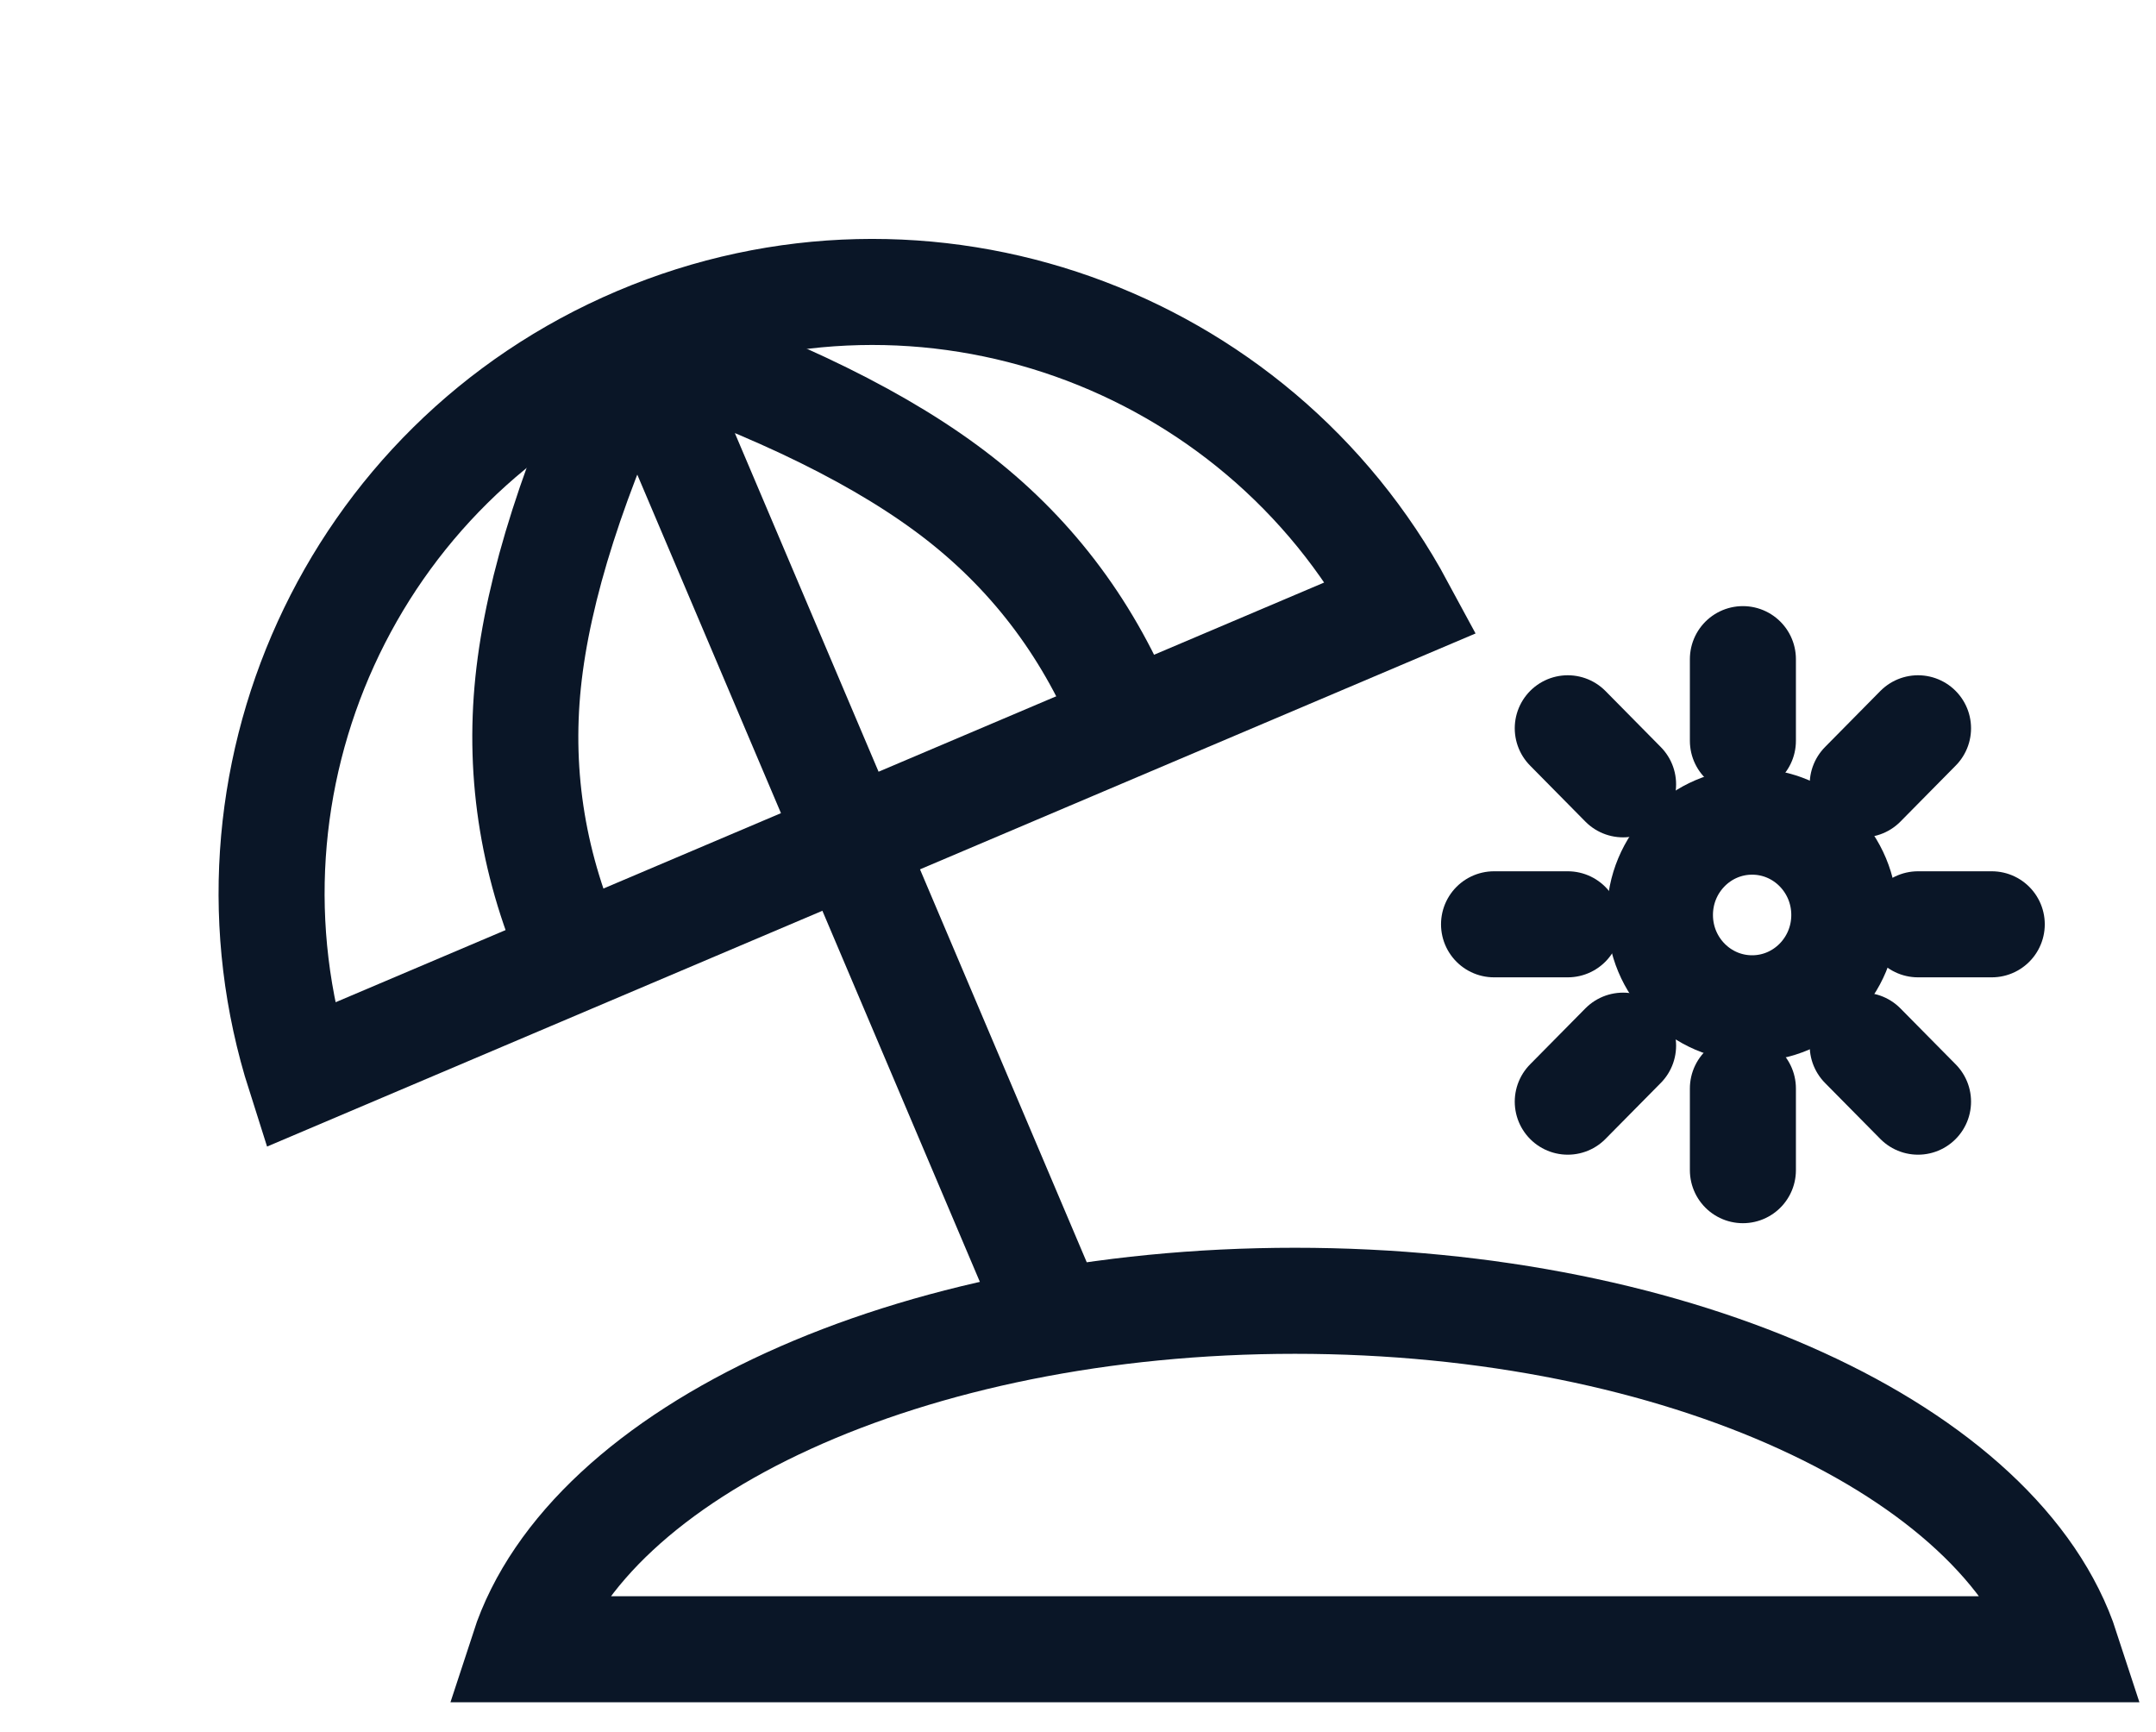
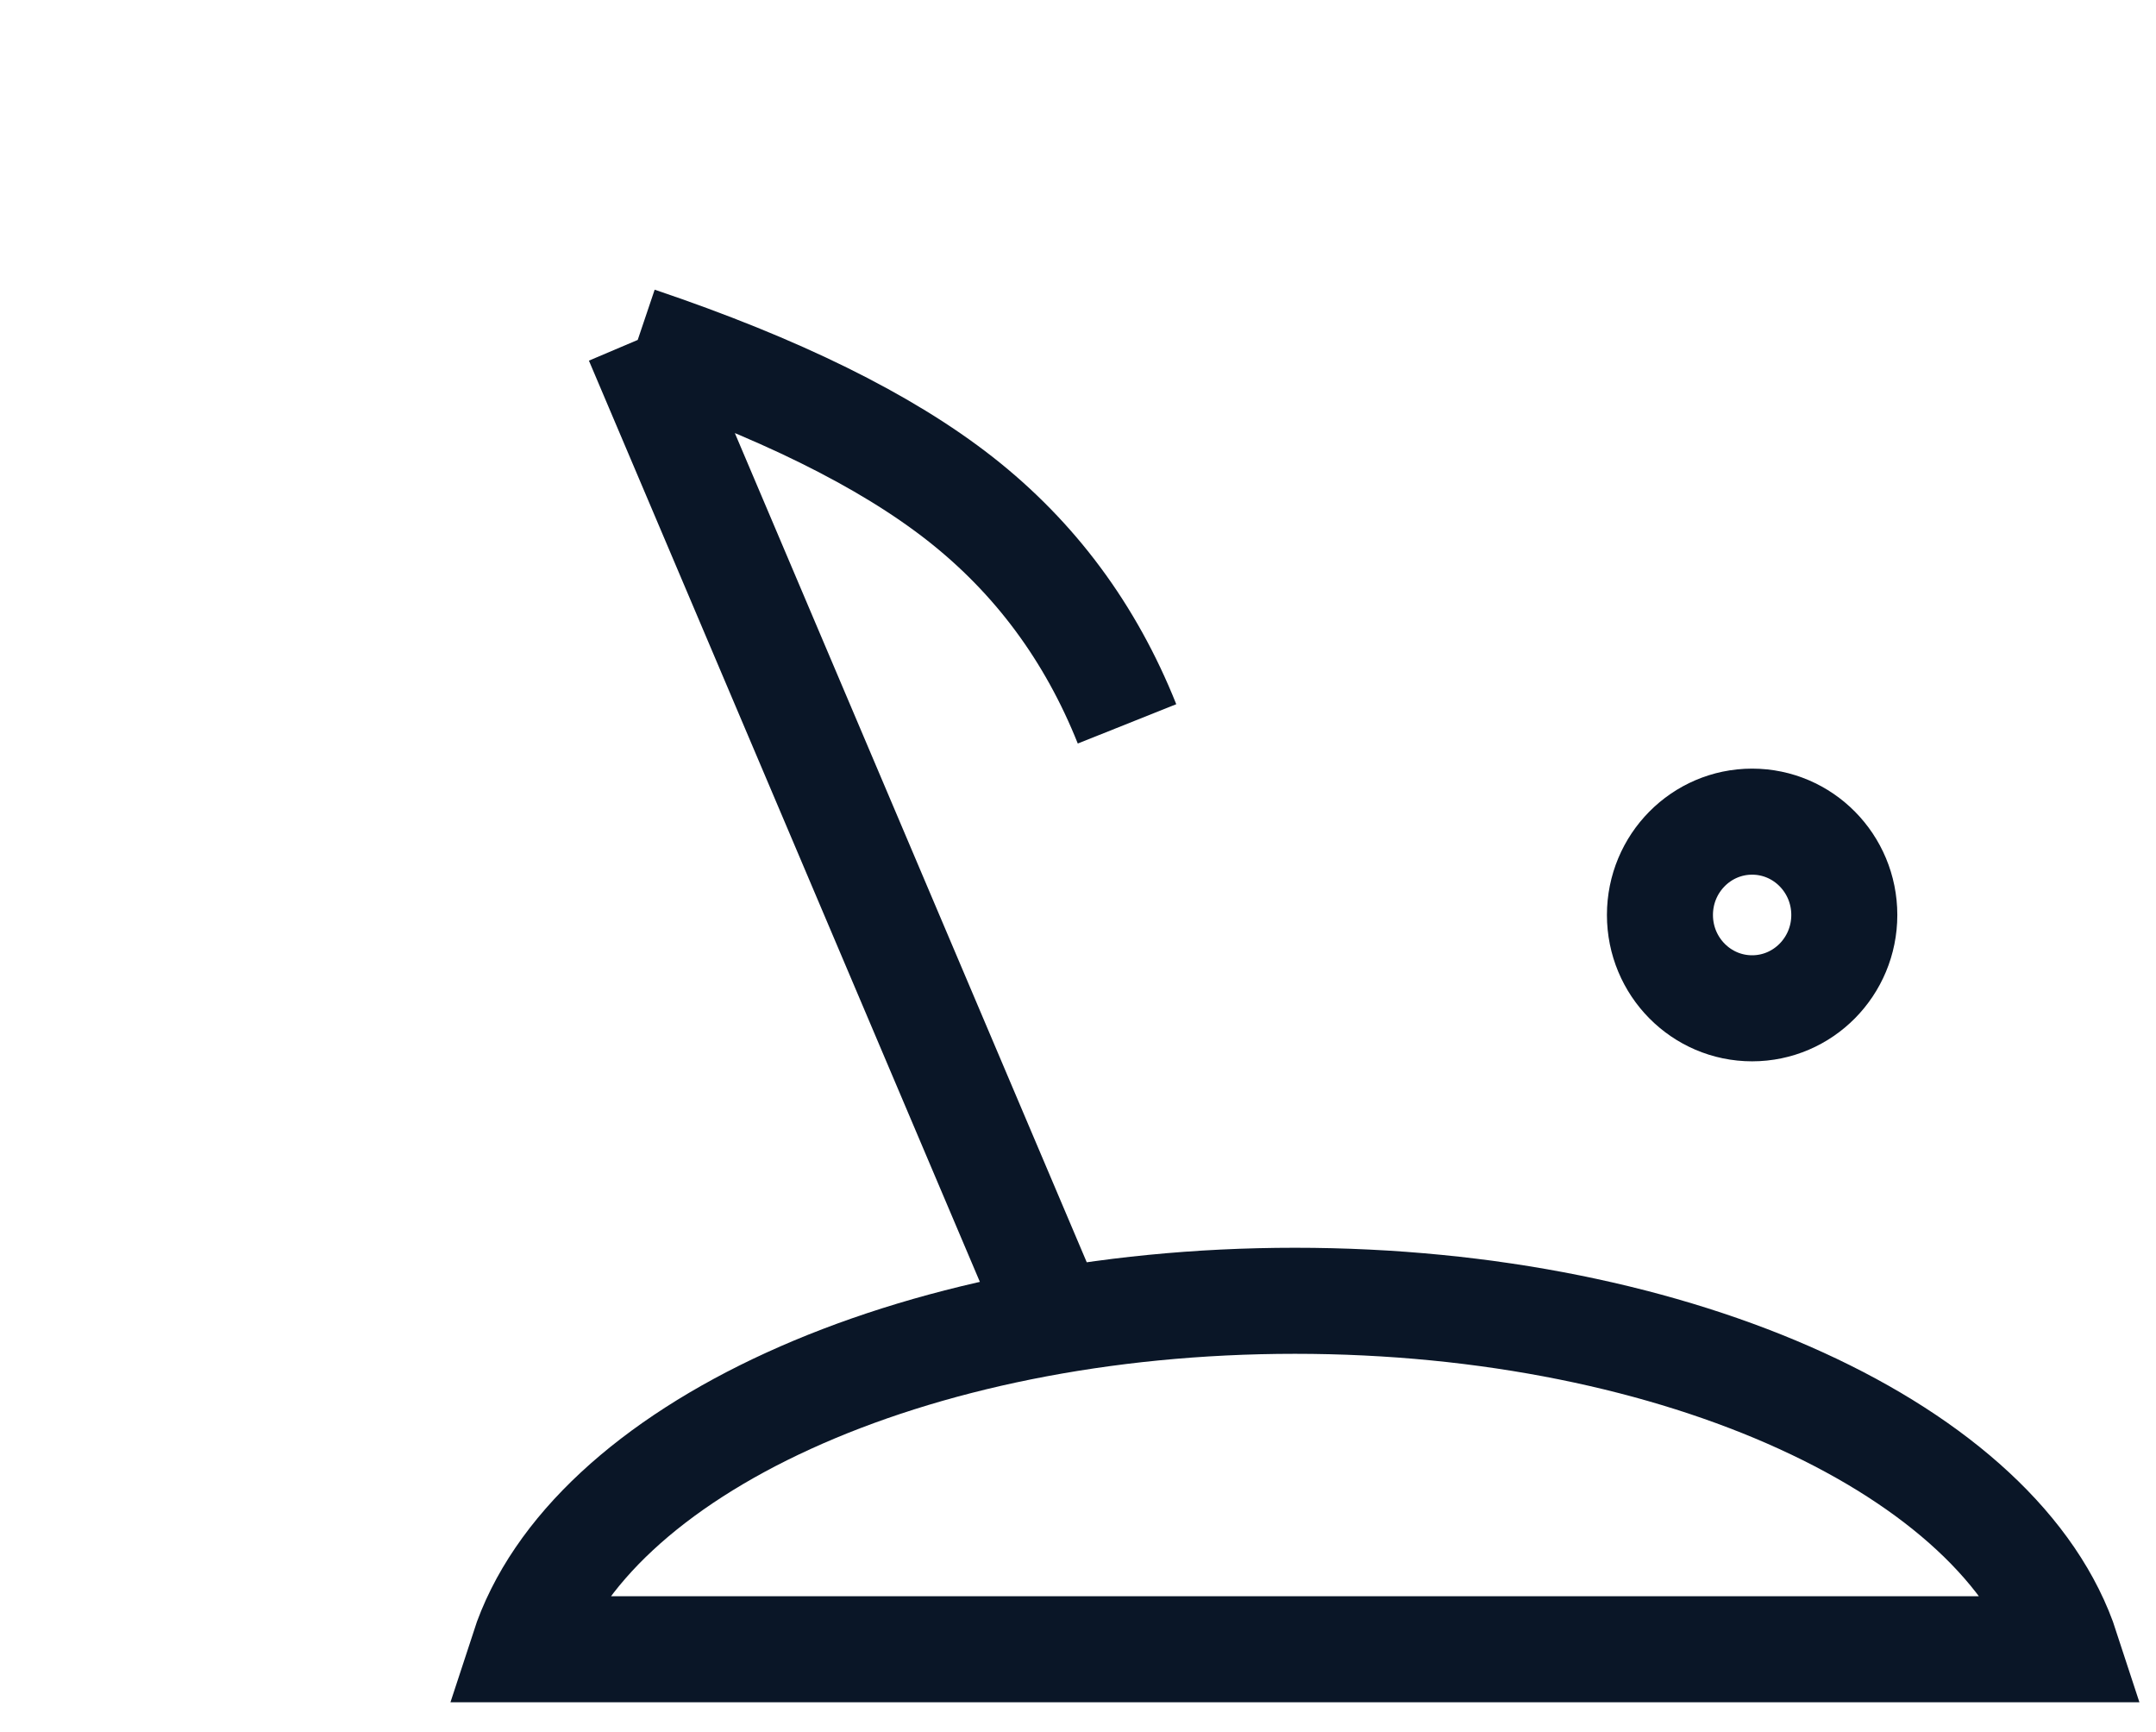
<svg xmlns="http://www.w3.org/2000/svg" width="61" height="49" viewBox="0 0 61 49">
  <g stroke="#0A1627" stroke-width="3" fill="none" fill-rule="evenodd">
-     <path d="M18.046 9.614c8.148-3.458 17.485-.072 21.601 7.568L8.485 30.41C5.848 22.14 9.898 13.073 18.046 9.614z" />
-     <path d="M18.046 9.614c-1.793 3.783-2.827 7.012-3.103 9.686-.275 2.674.157 5.28 1.299 7.818" />
    <path d="M18.043 9.616c3.966 1.338 7.007 2.837 9.123 4.496 2.115 1.66 3.689 3.78 4.721 6.365M18.043 9.616l6.02 14.182M24.063 23.798l5.887 13.87M36.638 36.797c10.925 0 20.004 4.256 21.827 9.857H14.811c1.824-5.6 10.902-9.857 21.827-9.857z" />
    <g transform="translate(42.271 18.49)">
      <ellipse cx="7.302" cy="7.393" rx="2.608" ry="2.64" />
-       <path stroke-linecap="round" d="M7.041.156v2.31M7.041 12.301v2.311M14.082 7.657h-2.086M2.086 7.657H0M11.996 2.112l-1.565 1.585M3.651 11.09l-1.565 1.584M11.996 12.674l-1.565-1.584M3.651 3.697 2.086 2.112" />
    </g>
  </g>
</svg>